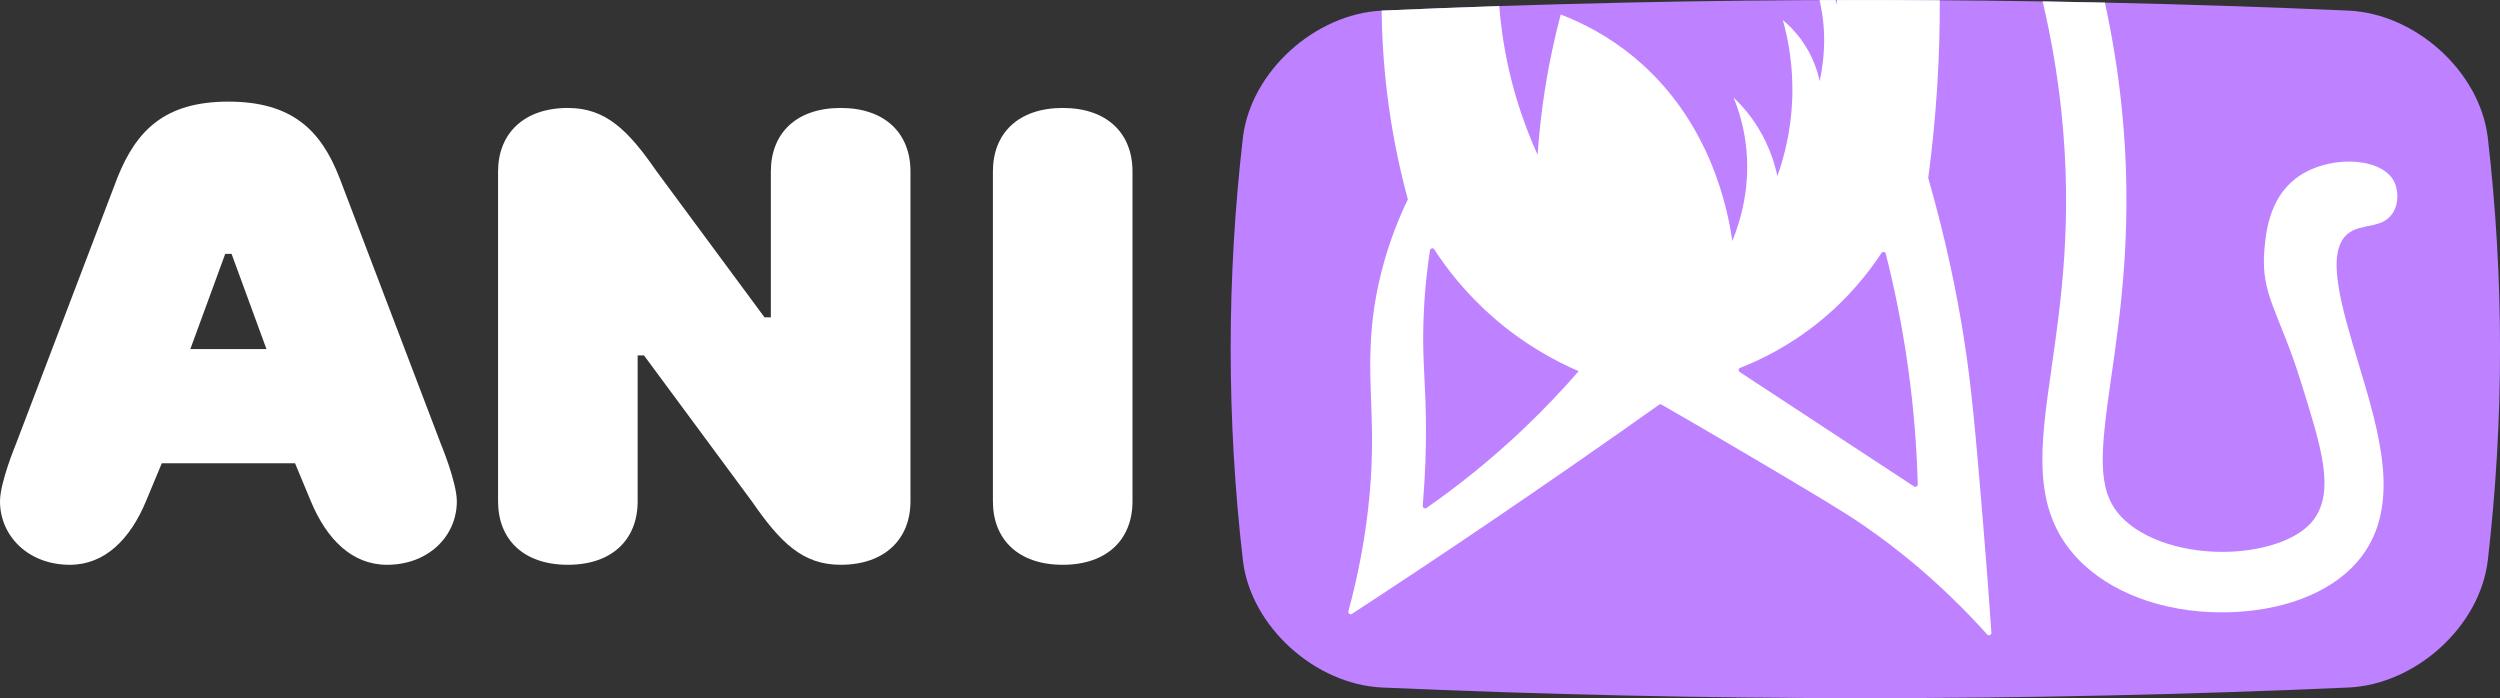
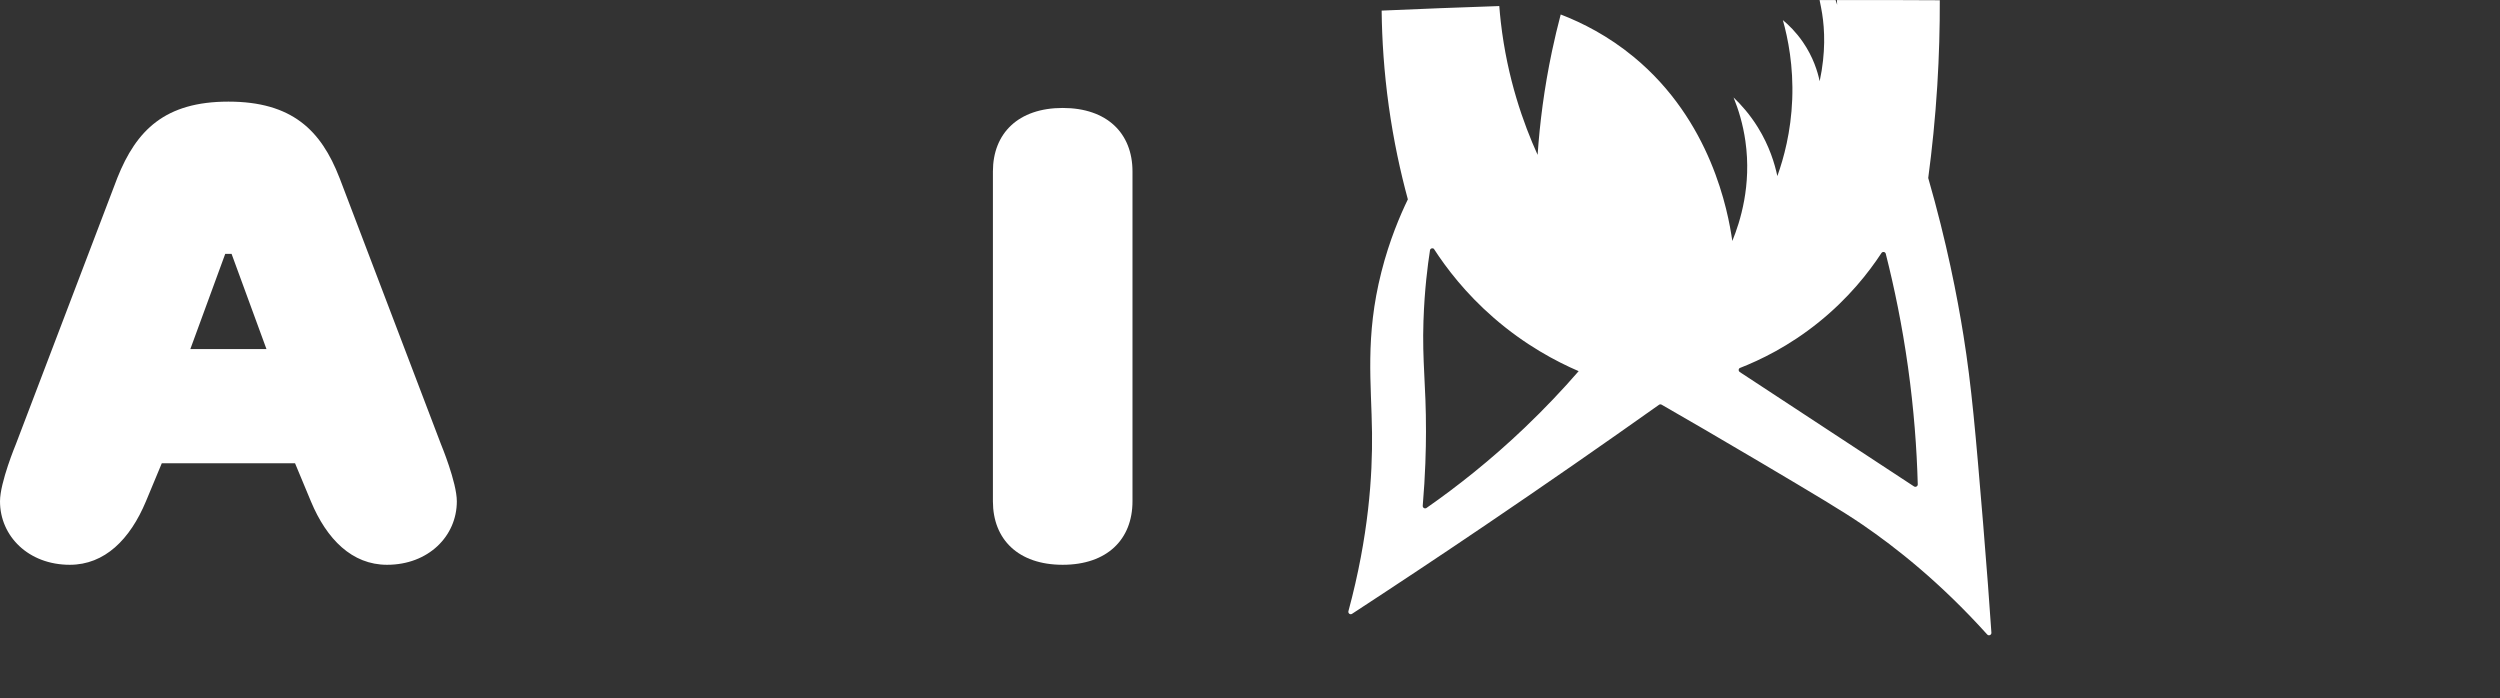
<svg xmlns="http://www.w3.org/2000/svg" id="_Слой_2" data-name="Слой 2" viewBox="0 0 797.78 222.78">
  <rect x="0" y="0" width="797.78" height="222.78" fill="#333333" stroke="none" />
  <defs>
    <style>
      .cls-1 {
        fill: #fff;
      }

      .cls-2 {
        fill: #be81ff;
      }
    </style>
  </defs>
  <g id="_Слой_1-2" data-name="Слой 1">
-     <path class="cls-2" d="m749.56,3.39c-102.87-4.53-205.74-4.53-308.61,0-21.14,1.01-41.75,19.27-44.32,40.49-5.21,45.01-5.21,90.01,0,135.02,2.57,21.22,23.18,39.48,44.32,40.49,102.87,4.53,205.74,4.53,308.61,0,21.14-1.01,41.75-19.27,44.32-40.49,5.21-45.01,5.21-90.01,0-135.02-2.57-21.22-23.18-39.48-44.32-40.49Z" />
    <g>
      <path class="cls-1" d="m449.28,63.58c-2.48,5.14-5.9,13.09-8.46,23.2-5.27,20.77-3.17,35.74-2.99,51.37.16,13.5-1.04,32.87-7.53,56.88-.18.68.56,1.24,1.15.85,14.15-9.24,28.43-18.72,42.81-28.47,18.85-12.77,37.24-25.53,55.15-38.24.24-.17.56-.19.82-.04,7.79,4.47,18.75,10.82,31.83,18.57,17.19,10.19,25.79,15.29,32.26,19.71,10.58,7.24,24.75,18.34,39.82,35.06.49.54,1.39.17,1.34-.56-.6-8.76-1.46-20.69-2.64-34.81-2.42-29.05-3.69-43.9-6.27-60.03-1.99-12.44-5.34-29.73-11.25-50.27,1.23-9.2,2.24-19.04,2.89-29.47.59-9.54.83-18.64.8-27.25-10.94-.07-21.88-.09-32.83-.07.03.51.06,1.03.08,1.52-.16-.52-.33-1.02-.5-1.52-1.7,0-3.4,0-5.11.01.32,1.52.61,3.02.83,4.4.77,4.96,1.18,12.2-.8,21.5-.64-3.03-2.05-7.72-5.38-12.54-2.15-3.12-4.47-5.39-6.37-6.97,1.65,5.88,3.4,14.64,2.99,25.29-.4,10.39-2.71,18.81-4.75,24.49-.82-3.9-2.5-9.55-6.2-15.53-2.58-4.17-5.41-7.31-7.77-9.56,1.53,3.76,3,8.45,3.78,13.94,2.01,14.14-1.66,25.7-4.18,31.86-1.37-9.61-6.77-38.38-31.46-58.74-8.15-6.72-16.42-10.89-23.3-13.54-1,3.77-1.93,7.69-2.79,11.75-2.49,11.8-3.89,22.9-4.58,33.05-4.51-9.95-9.69-24.39-11.75-42.41-.2-1.73-.35-3.42-.48-5.08-12.51.42-25.02.9-37.53,1.45,0,0,0,0-.01,0,.1,9.29.75,19.53,2.28,30.51,1.53,10.97,3.69,20.9,6.07,29.67Zm105.83,53.89c6.62-2.58,15.77-7,25.18-14.57,9.62-7.73,16.04-15.96,20.1-22.15.37-.56,1.22-.42,1.38.23,2.73,10.76,5.23,22.84,7.09,36.11,1.9,13.58,2.82,26.15,3.12,37.47.02.62-.68,1-1.2.66-18.54-12.17-37.07-24.34-55.61-36.51-.43-.28-.47-.9-.07-1.23Zm-100.85-15.31c.32-9.67,1.32-17.43,2.05-22.18,0-.29.18-.56.45-.68.25-.11.56-.1.81.11,3.98,6.15,10.1,14.19,19.09,22,10.05,8.74,19.96,13.95,27.11,17.03-5.07,5.84-10.8,11.92-17.25,18.07-10.81,10.31-21.46,18.71-31.22,25.52-.23.21-.56.26-.84.13-.26-.12-.46-.38-.45-.72.86-10.08,1.03-18.25,1.04-23.64.03-15.44-1.24-22-.8-35.64Z" />
-       <path class="cls-1" d="m654.67,117.48c-3.61,25.11-6.47,44.95,8.11,60.55,10.31,11.03,27.34,17.38,46.17,17.38,1.43,0,2.88-.04,4.33-.11,17.79-.91,32.47-7.34,40.28-17.63,12.64-16.65,5.77-39.46-.88-61.51-5.6-18.58-10.68-35.59-3.51-41.54,4.27-3.55,11.08-1.39,14.43-6.7,1.99-3.15,1.85-7.71,0-10.67-4.58-7.34-21.5-7.81-31.26-.1-8.41,6.65-9.33,17.65-9.76,22.7-1.2,14.3,4.71,19.68,11.63,41.88,6.5,20.83,11.08,34.93,3.98,44.27-4.24,5.58-14.16,9.42-25.9,10.03-14.48.74-28.39-3.65-35.43-11.18-7.91-8.46-6.59-20.46-3.11-44.63,3-20.87,7.12-49.45,3.27-86.37-1.15-11.05-2.93-22.08-5.32-33.02-6.62-.14-13.24-.27-19.86-.38,2.75,11.71,4.76,23.55,6,35.4,3.6,34.54-.16,60.65-3.18,81.62Z" />
+       <path class="cls-1" d="m654.67,117.48Z" />
    </g>
    <g>
      <path class="cls-1" d="m108.32,56.72c-5.87-15.18-15.18-24.29-35.43-24.29s-29.36,9.11-35.43,24.29L5.06,141.76s-5.06,12.15-5.06,18.22c0,11.14,9.11,20.25,22.27,20.25,11.14,0,19.23-8.1,24.3-20.25l5.06-12.15h42.52l5.06,12.15c5.06,12.15,13.16,20.25,24.3,20.25,13.16,0,22.27-9.11,22.27-20.25,0-6.07-5.06-18.22-5.06-18.22l-32.39-85.04Zm-47.58,54.67l11.13-30.37h2.03l11.13,30.37h-24.29Z" />
-       <path class="cls-1" d="m268.26,34.45c-14.17,0-22.27,8.1-22.27,20.25v46.57h-2.02l-34.42-46.57c-9.11-13.16-16.2-20.25-28.34-20.25-14.17,0-22.27,8.3-22.27,20.25v105.28c0,12.15,8.1,20.25,22.27,20.25s22.27-8.1,22.27-20.25v-46.57h2.02l34.42,46.57c9.11,13.16,16.2,20.25,28.35,20.25,14.17,0,22.27-8.3,22.27-20.25V54.7c0-12.15-8.1-20.25-22.27-20.25Z" />
      <path class="cls-1" d="m339.12,34.45c-14.17,0-22.27,8.1-22.27,20.25v105.28c0,12.15,8.1,20.25,22.27,20.25s22.27-8.1,22.27-20.25V54.7c0-12.15-8.1-20.25-22.27-20.25Z" />
    </g>
  </g>
</svg>